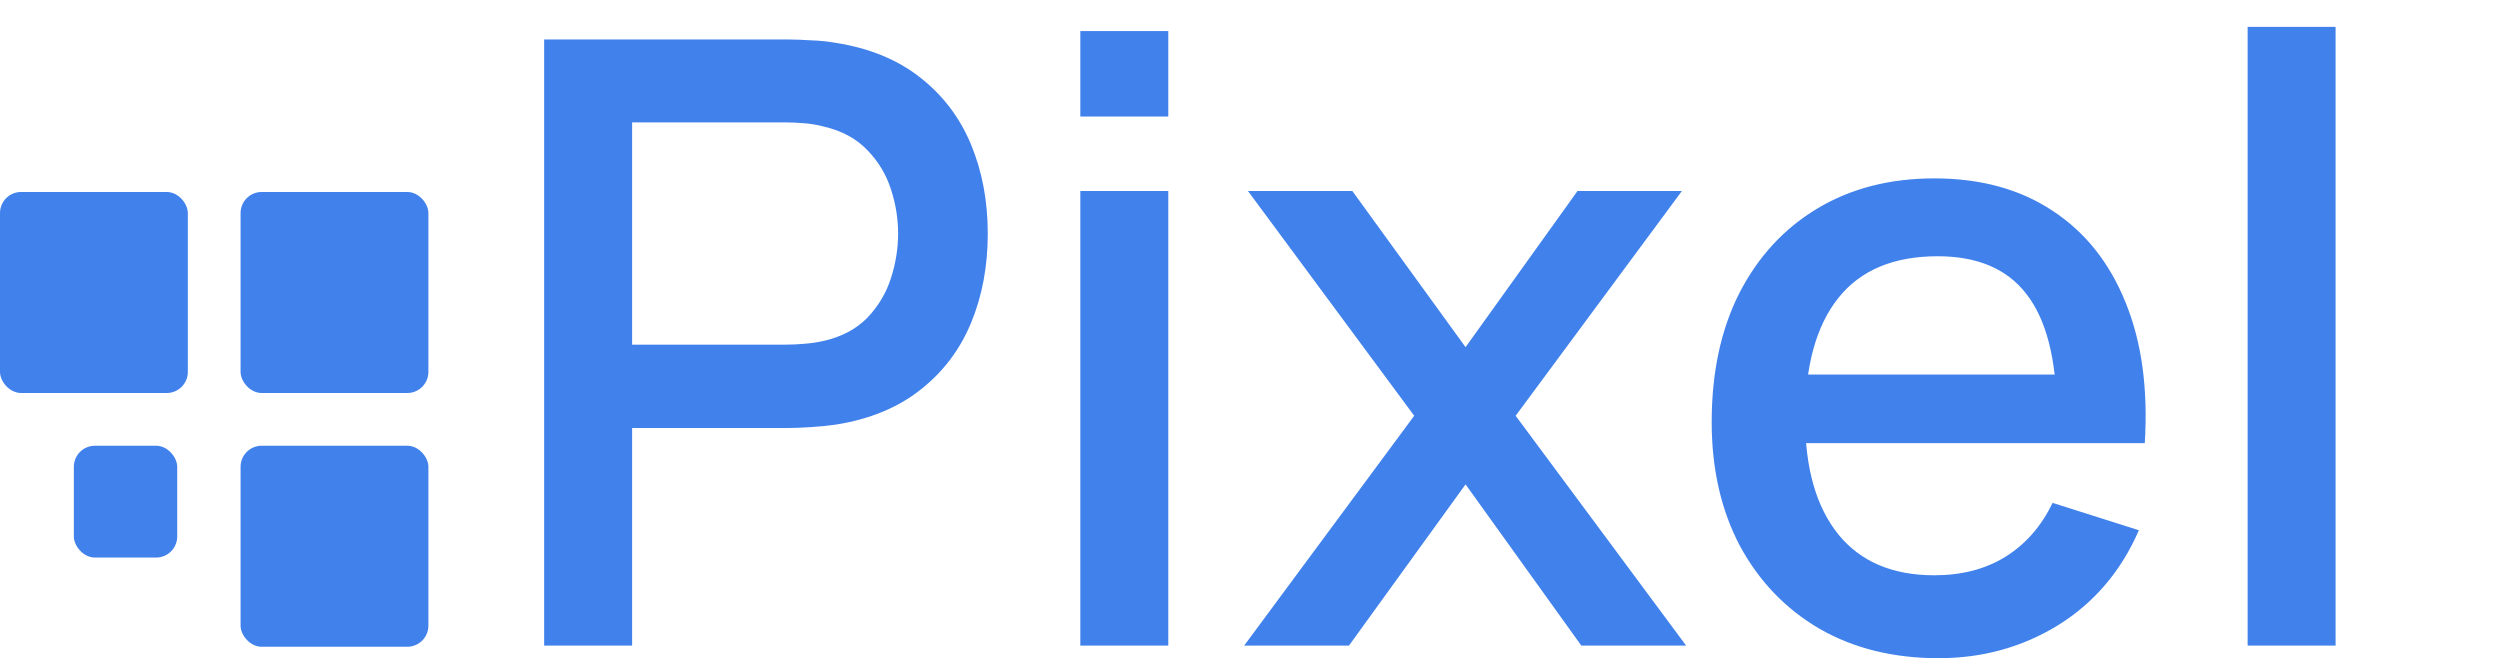
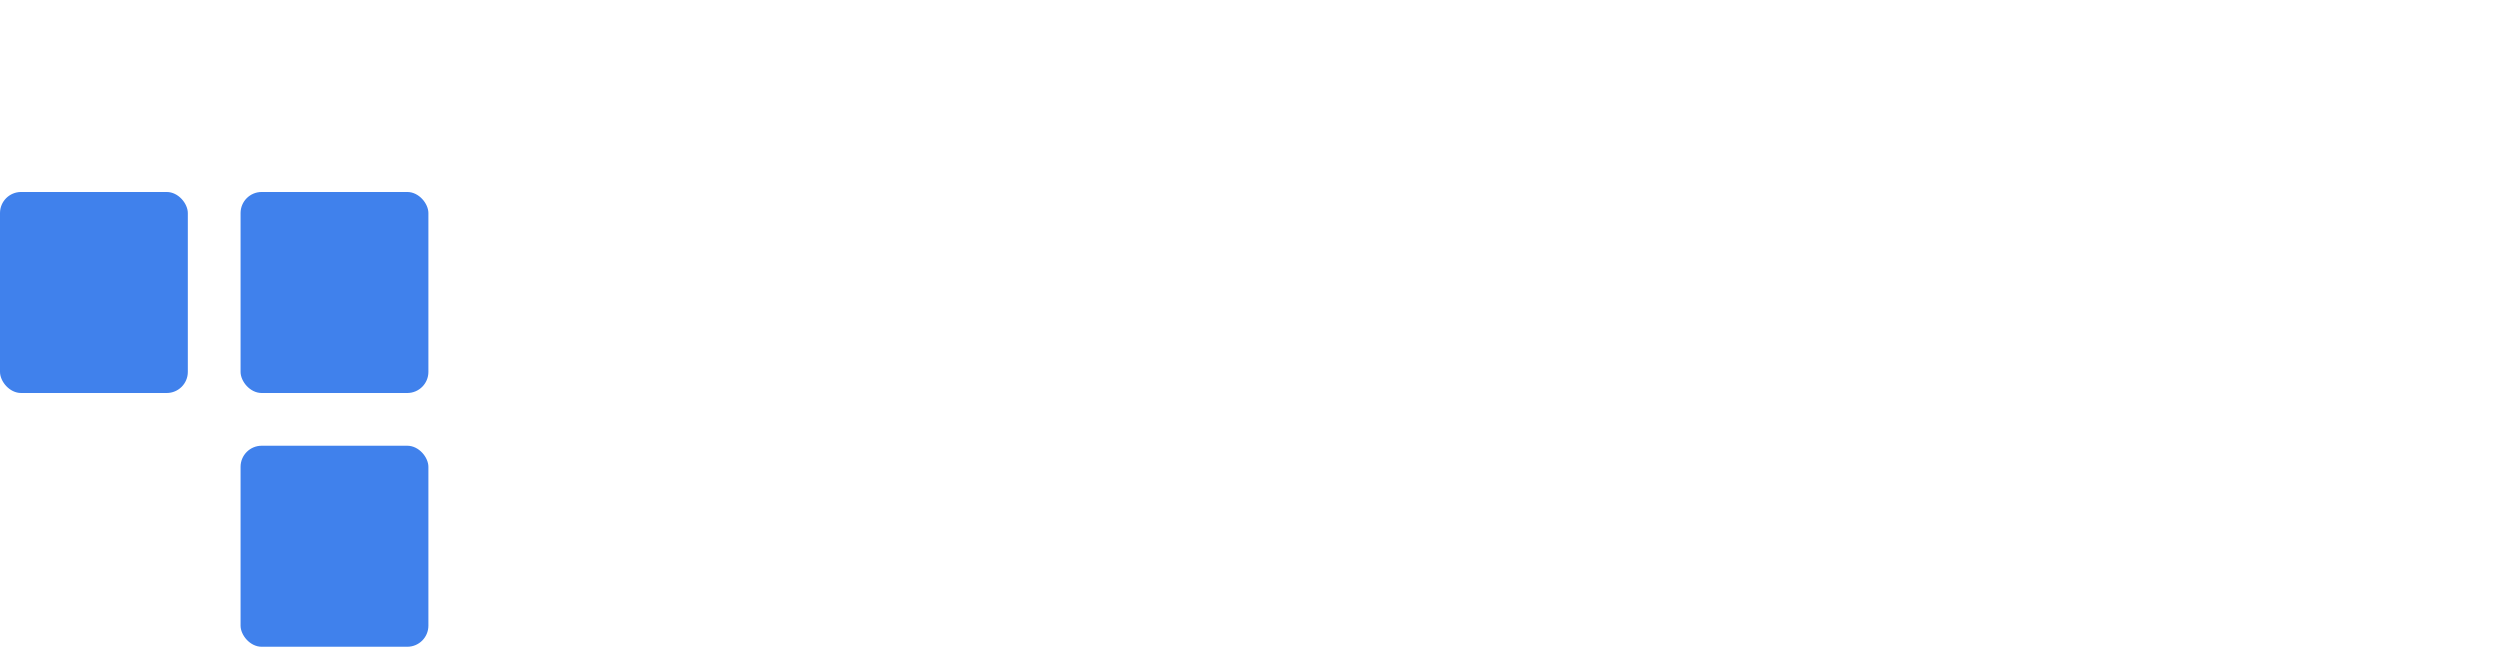
<svg xmlns="http://www.w3.org/2000/svg" width="1185" height="312" viewBox="0 0 1185 312" fill="none">
-   <path d="M257.93 306V18.72H374.039C376.832 18.72 380.29 18.853 384.413 19.119C388.536 19.252 392.46 19.651 396.184 20.316C412.144 22.843 425.444 28.296 436.083 36.675C446.857 45.054 454.903 55.627 460.223 68.395C465.543 81.163 468.203 95.261 468.203 110.689C468.203 126.25 465.543 140.415 460.223 153.183C454.903 165.951 446.857 176.524 436.083 184.903C425.444 193.282 412.144 198.735 396.184 201.262C392.46 201.794 388.47 202.193 384.214 202.459C380.091 202.725 376.699 202.858 374.039 202.858H299.626V306H257.93ZM299.626 163.357H372.443C375.103 163.357 378.029 163.224 381.221 162.958C384.546 162.692 387.672 162.227 390.598 161.562C399.11 159.567 405.959 155.909 411.146 150.589C416.333 145.136 420.057 138.885 422.318 131.836C424.579 124.787 425.71 117.738 425.71 110.689C425.71 103.64 424.579 96.658 422.318 89.742C420.057 82.693 416.333 76.508 411.146 71.189C405.959 65.736 399.11 62.011 390.598 60.017C387.672 59.218 384.546 58.687 381.221 58.42C378.029 58.154 375.103 58.022 372.443 58.022H299.626V163.357ZM512.074 55.228V14.73H553.77V55.228H512.074ZM512.074 306V90.54H553.77V306H512.074ZM589.739 306L670.337 197.073L591.535 90.54H641.011L694.676 164.554L747.743 90.54H797.219L718.417 197.073L799.214 306H749.539L694.676 229.591L639.415 306H589.739ZM918.87 311.985C897.457 311.985 878.638 307.33 862.412 298.02C846.319 288.577 833.75 275.476 824.706 258.718C815.795 241.827 811.34 222.276 811.34 200.065C811.34 176.524 815.729 156.109 824.507 138.819C833.418 121.529 845.787 108.162 861.614 98.719C877.441 89.276 895.861 84.555 916.875 84.555C938.82 84.555 957.507 89.675 972.935 99.916C988.363 110.024 999.867 124.455 1007.45 143.208C1015.16 161.961 1018.22 184.238 1016.63 210.04H974.93V194.878C974.664 169.874 969.876 151.387 960.566 139.417C951.389 127.447 937.357 121.462 918.471 121.462C897.59 121.462 881.896 128.046 871.389 141.213C860.882 154.38 855.629 173.399 855.629 198.27C855.629 221.944 860.882 240.298 871.389 253.332C881.896 266.233 897.058 272.683 916.875 272.683C929.909 272.683 941.148 269.757 950.591 263.905C960.167 257.92 967.615 249.408 972.935 238.369L1013.83 251.337C1005.45 270.622 992.752 285.584 975.728 296.224C958.704 306.731 939.751 311.985 918.87 311.985ZM842.063 210.04V177.522H995.877V210.04H842.063ZM1065.38 306V12.735H1107.07V306H1065.38Z" fill="#4081EC" />
  <rect y="91" width="89.03" height="95.28" rx="10" fill="#4081EC" />
-   <rect x="35" y="211.28" width="49" height="53" rx="10" fill="#4081EC" />
  <rect x="114.03" y="91" width="89.03" height="95.28" rx="10" fill="#4081EC" />
  <rect x="114.03" y="211.28" width="89.03" height="95.28" rx="10" fill="#4081EC" />
</svg>